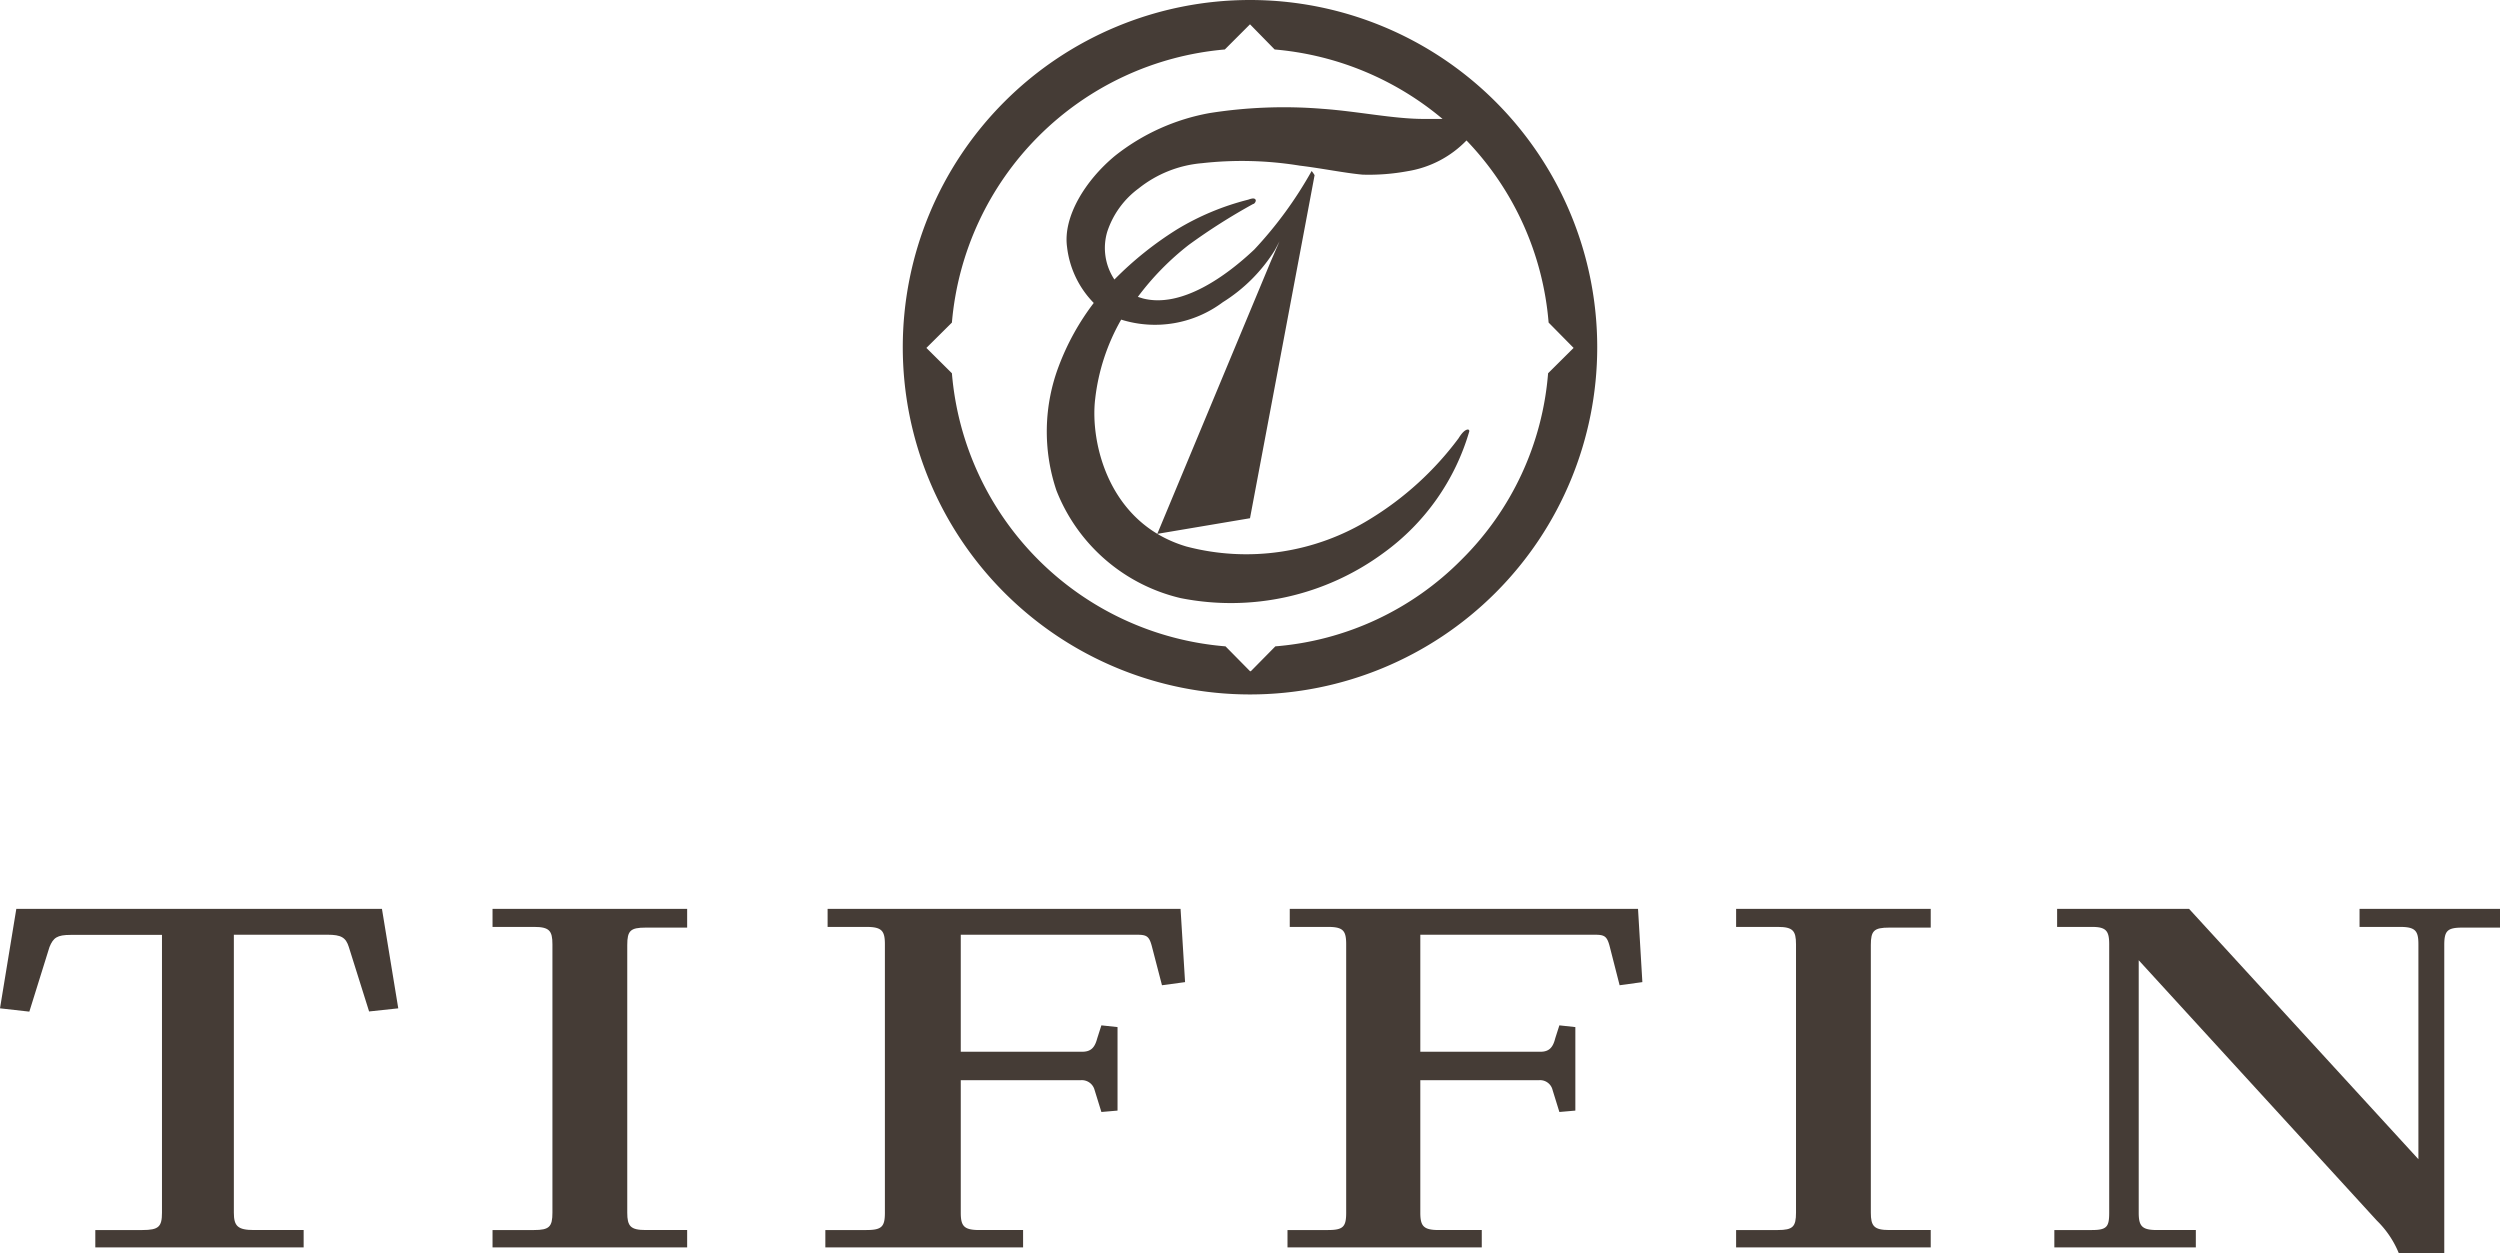
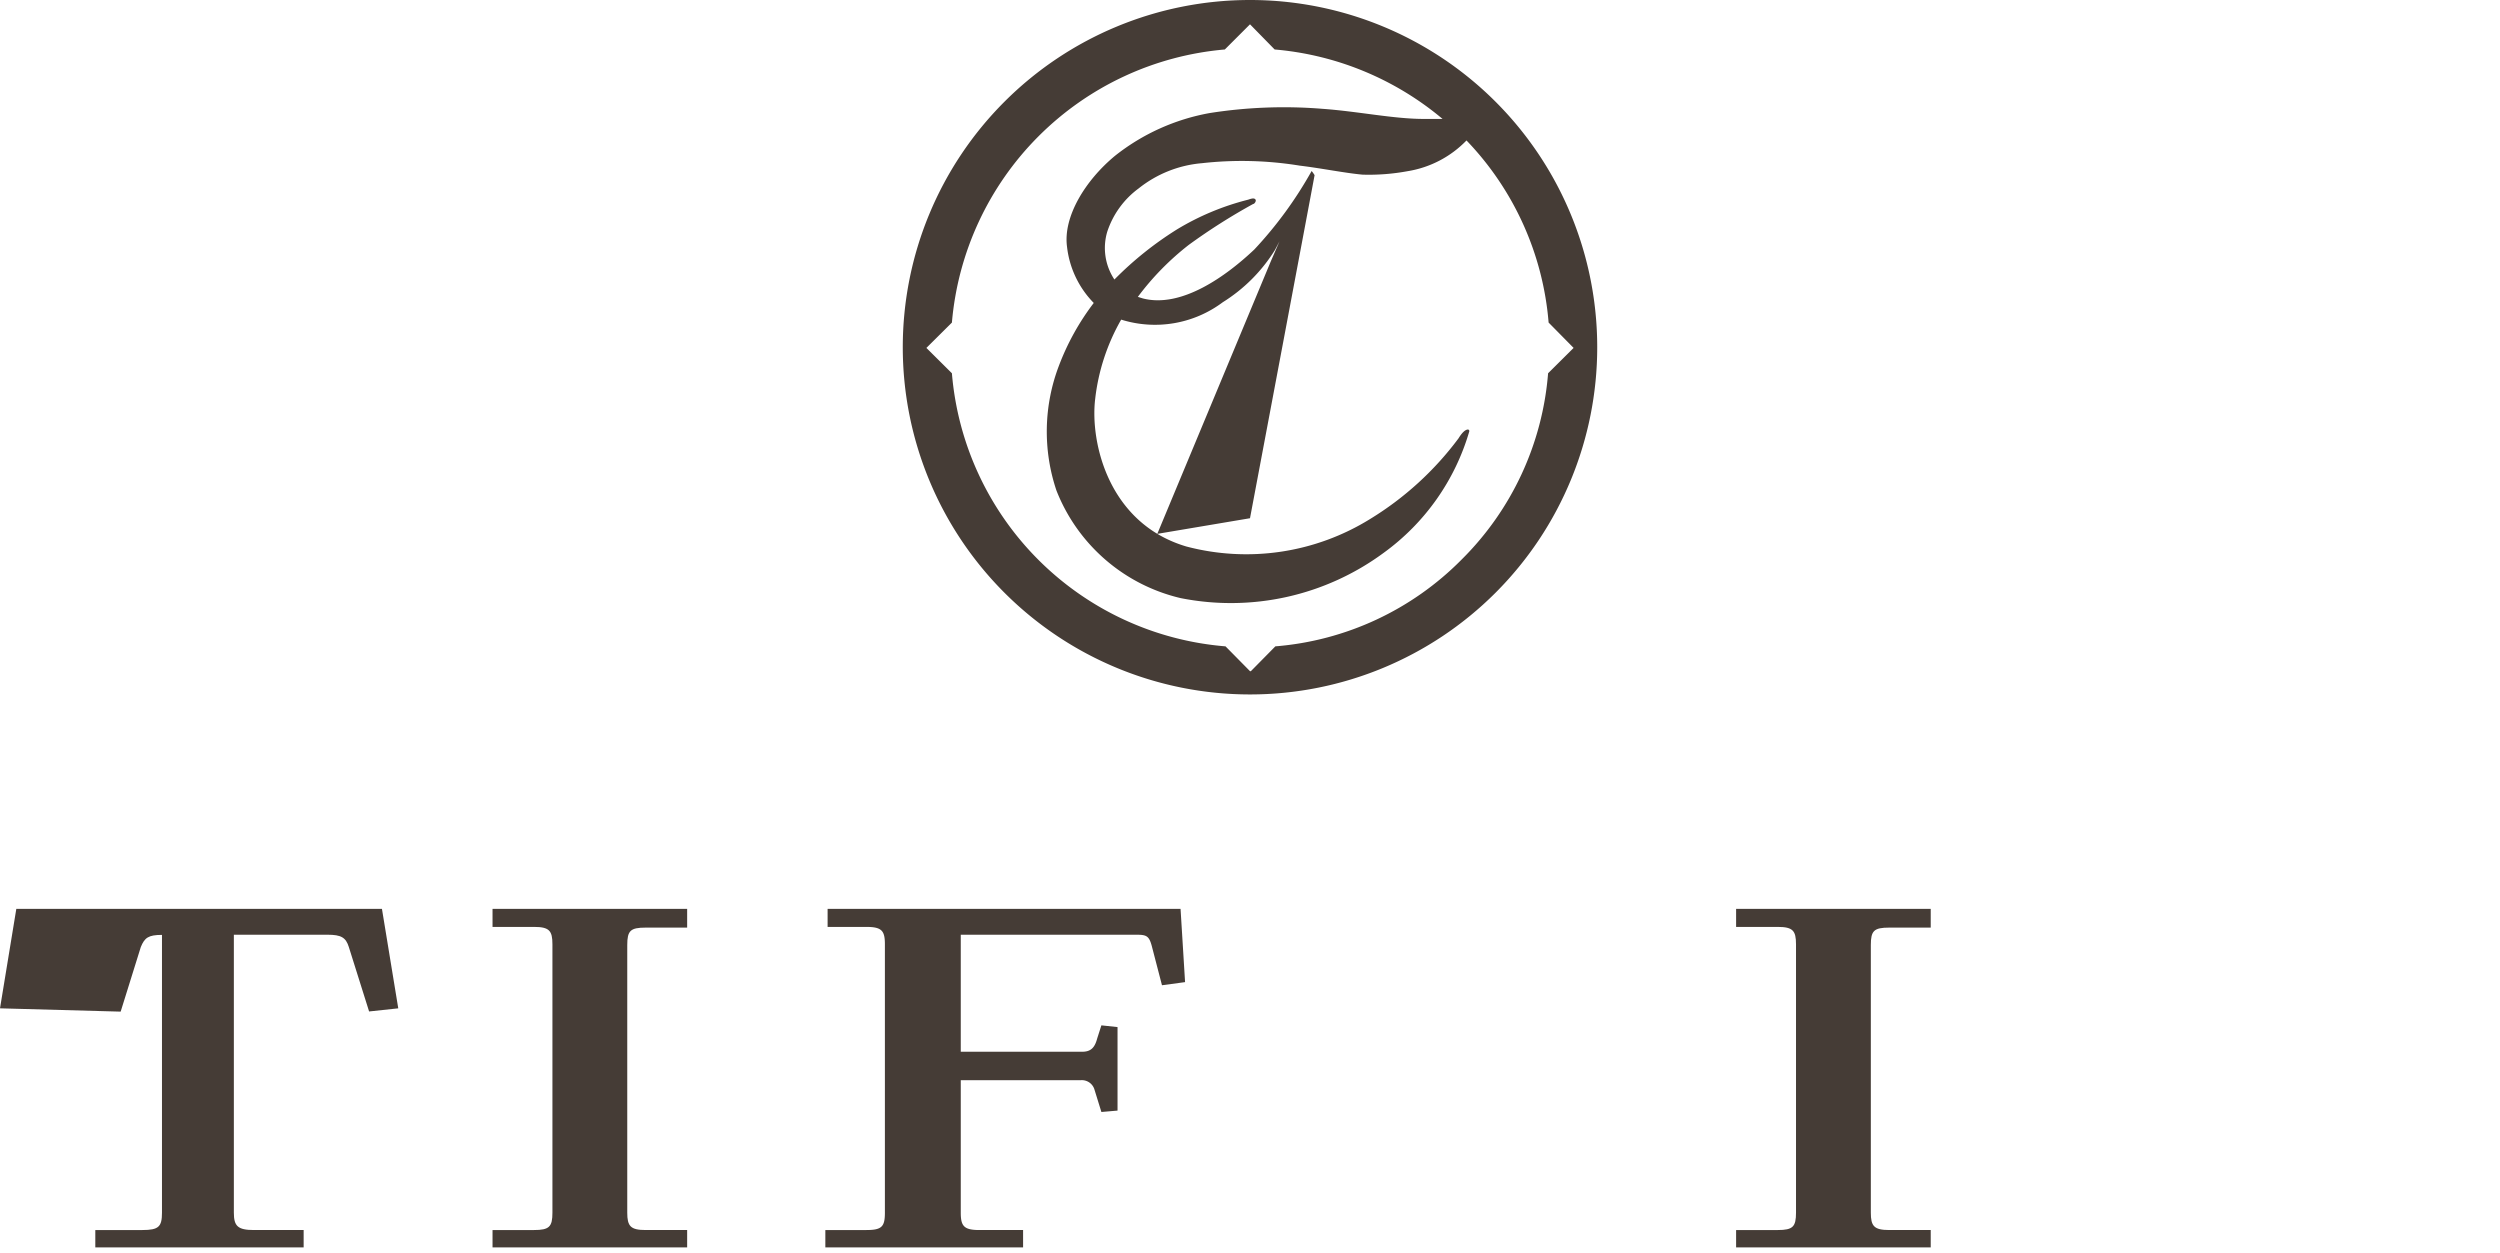
<svg xmlns="http://www.w3.org/2000/svg" id="Layer_1" data-name="Layer 1" viewBox="0 0 144 72.19">
  <defs>
    <style>.cls-1{fill:#453c36;}</style>
  </defs>
-   <path class="cls-1" d="M44.2,98c.94,0,1.13-.19,1.13-1V81H40.07c-.78,0-1,.16-1.22.7l-1.16,3.72L36,85.23l.94-5.73H58l.94,5.73-1.68.18-1.17-3.72c-.17-.54-.44-.7-1.22-.7h-5.4V97c0,.77.22,1,1.16,1h2.86V99h-12V98Z" transform="translate(-36 -27.15)" />
+   <path class="cls-1" d="M44.2,98c.94,0,1.13-.19,1.13-1V81c-.78,0-1,.16-1.22.7l-1.16,3.72L36,85.23l.94-5.73H58l.94,5.73-1.68.18-1.17-3.72c-.17-.54-.44-.7-1.22-.7h-5.4V97c0,.77.22,1,1.16,1h2.86V99h-12V98Z" transform="translate(-36 -27.15)" />
  <path class="cls-1" d="M64.37,99V98h2.39c.88,0,1.06-.19,1.06-1V81.54c0-.78-.18-1-1.06-1H64.37V79.5H75.58v1.08H73.19c-.88,0-1.06.18-1.06,1V97c0,.77.18,1,1.06,1h2.39V99Z" transform="translate(-36 -27.15)" />
  <path class="cls-1" d="M83.54,99V98H85.9c.89,0,1.07-.19,1.07-1V81.54c0-.78-.18-1-1.07-1H83.67V79.5H104l.26,4.22-1.33.18-.59-2.27c-.16-.59-.32-.64-.91-.64H91.34v6.74h7c.53,0,.73-.28.86-.77l.24-.75.93.1v4.81l-.93.08-.39-1.26a.76.76,0,0,0-.81-.57H91.34V97c0,.77.18,1,1.07,1h2.52V99Z" transform="translate(-36 -27.15)" />
-   <path class="cls-1" d="M110.16,99V98h2.33c.88,0,1.05-.19,1.05-1V81.54c0-.78-.17-1-1.05-1h-2.2V79.5h20.06l.25,4.22-1.31.18-.58-2.27c-.16-.59-.32-.64-.9-.64h-10v6.74h6.93c.51,0,.72-.28.84-.77l.24-.75.92.1v4.81l-.92.08-.39-1.26a.74.74,0,0,0-.79-.57h-6.83V97c0,.77.18,1,1.06,1h2.48V99Z" transform="translate(-36 -27.15)" />
  <path class="cls-1" d="M136,99V98h2.4c.87,0,1.05-.19,1.05-1V81.54c0-.78-.18-1-1.05-1H136V79.5h11.21v1.08h-2.39c-.88,0-1.06.18-1.06,1V97c0,.77.18,1,1.06,1h2.39V99Z" transform="translate(-36 -27.15)" />
-   <path class="cls-1" d="M154.33,99V98h2.16c.87,0,1-.19,1-1V81.54c0-.78-.18-1-1-1h-2V79.5h7.6L175.3,93.92V81.54c0-.78-.18-1-1.06-1h-2.33V79.5H180v1.08h-2.16c-.87,0-1.05.18-1.05,1v17.8h-2.6a5.55,5.55,0,0,0-1.28-1.92l-13.72-15V97c0,.77.18,1,1.05,1h2.24V99Z" transform="translate(-36 -27.15)" />
  <path class="cls-1" d="M108,27.15a20,20,0,1,0,20,20A20,20,0,0,0,108,27.15Zm12.19,32.23a17,17,0,0,1-10.73,5l-1.41,1.43H108l-1.41-1.43A17.21,17.21,0,0,1,90.83,48.65l-1.47-1.46,1.47-1.46A17.27,17.27,0,0,1,106.55,30L108,28.55,109.42,30a17.33,17.33,0,0,1,9.67,4H118c-1.72,0-3.75-.43-5.8-.58a27.51,27.51,0,0,0-6.51.24,12.27,12.27,0,0,0-5.46,2.46c-1.73,1.43-3,3.52-2.77,5.24A5.5,5.5,0,0,0,99,44.6h0a14.28,14.28,0,0,0-2,3.6,10.64,10.64,0,0,0-.15,7.2A10.19,10.19,0,0,0,104,61.6,14.82,14.82,0,0,0,115.69,59a13.19,13.19,0,0,0,4.94-7,.09.09,0,0,0-.07-.11c-.1,0-.28.07-.55.51a18.11,18.11,0,0,1-5.1,4.65,13.54,13.54,0,0,1-10.57,1.58c-4.5-1.33-5.55-6-5.26-8.48a11.87,11.87,0,0,1,1.5-4.59h0a6.51,6.51,0,0,0,5.85-1,9.37,9.37,0,0,0,3-3l.27-.51h0l-.5,1.15L102.66,57.9s0,0,0,0L108,57s3.72-19.73,3.72-19.76a1.91,1.91,0,0,0-.17-.24,23,23,0,0,1-3.3,4.52c-1.65,1.56-4.21,3.39-6.42,2.82l-.29-.09h0l0,0a15.63,15.63,0,0,1,2.94-3,34.75,34.75,0,0,1,3.7-2.35c.08,0,.19-.17.14-.25s-.15-.1-.42,0a15,15,0,0,0-4.1,1.71,19.78,19.78,0,0,0-3.61,2.89l0,0a3.28,3.28,0,0,1-.41-2.76A5.05,5.05,0,0,1,101.59,38a6.75,6.75,0,0,1,3.64-1.45,20.7,20.7,0,0,1,5.63.14c1.25.15,2.62.43,3.63.52a12.27,12.27,0,0,0,2.59-.2,6.06,6.06,0,0,0,3.39-1.77,17.15,17.15,0,0,1,4.73,10.49l1.44,1.46-1.47,1.46A17,17,0,0,1,120.19,59.38Z" transform="translate(-36 -27.15)" />
</svg>